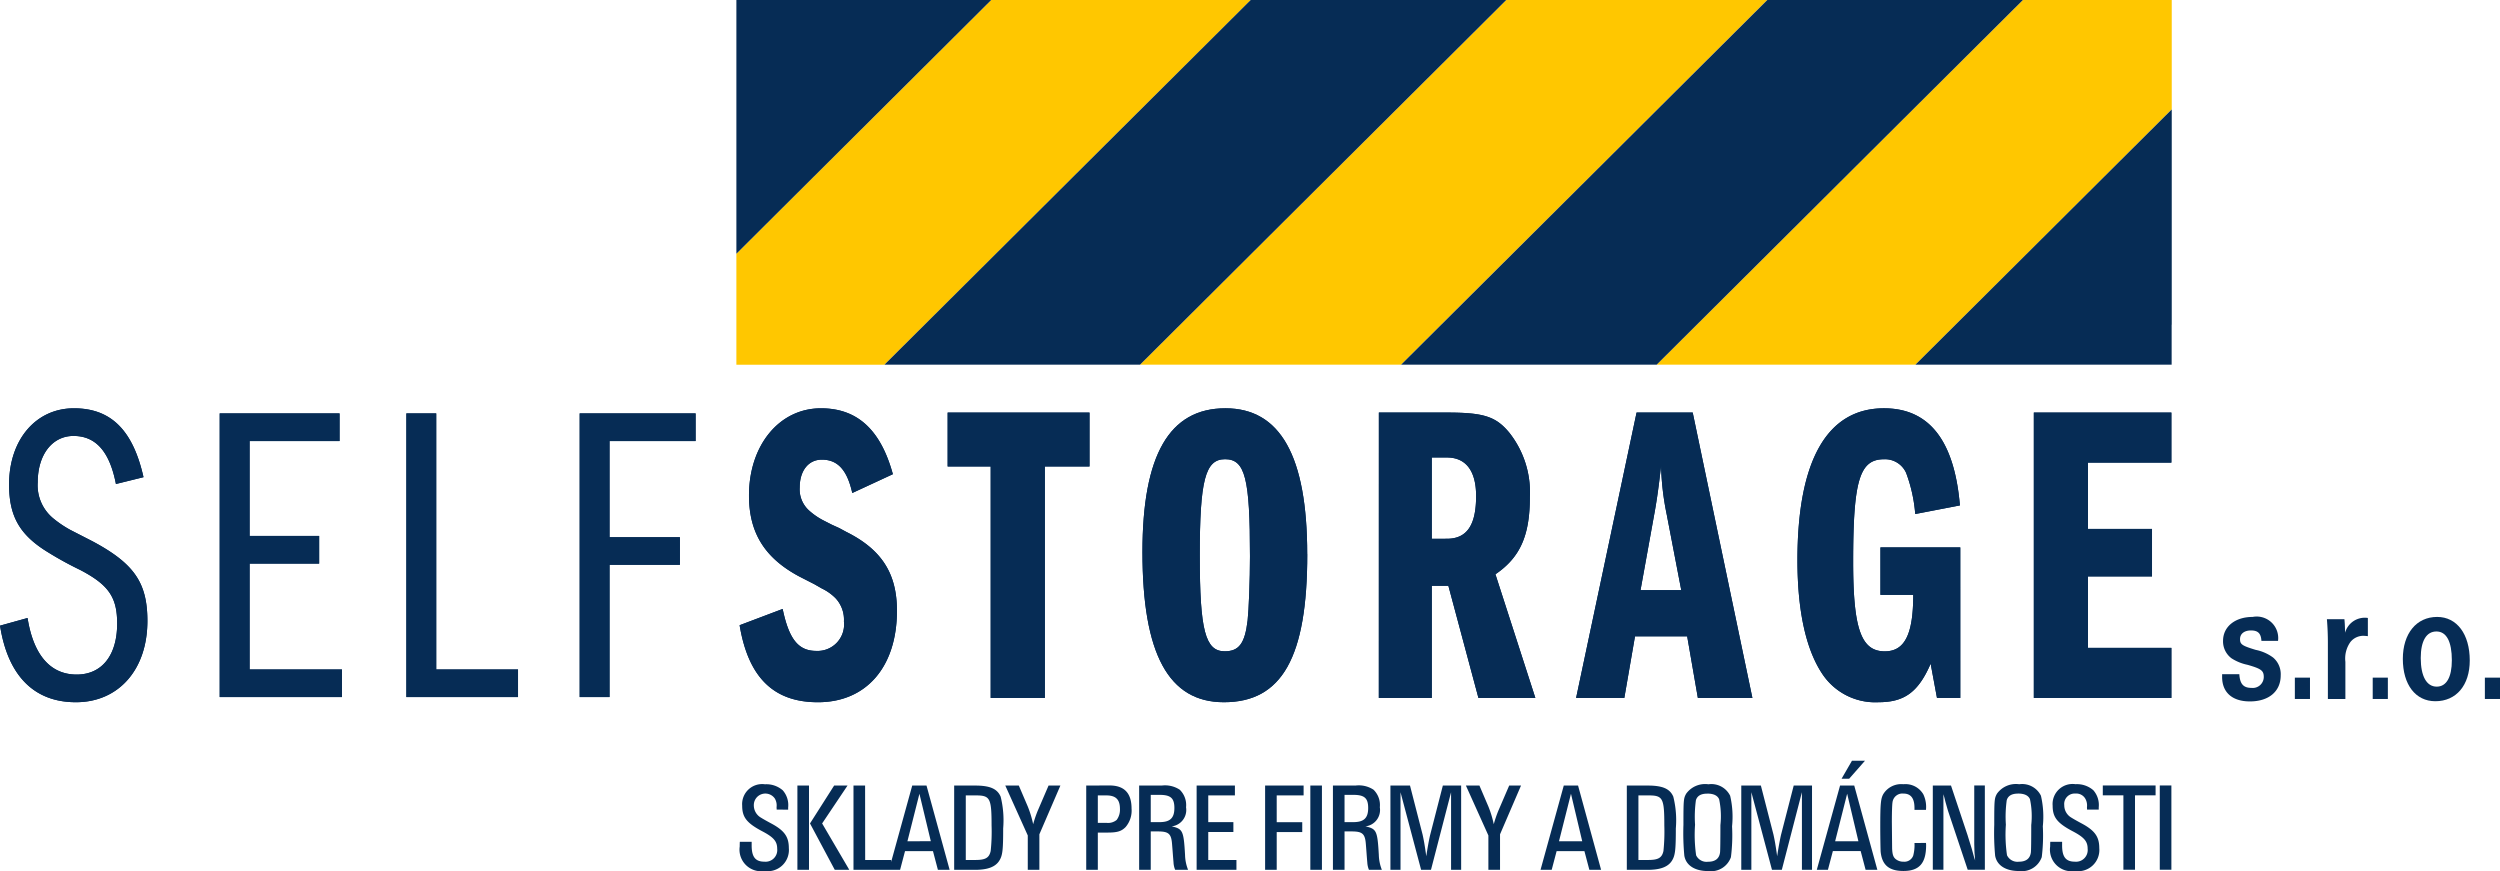
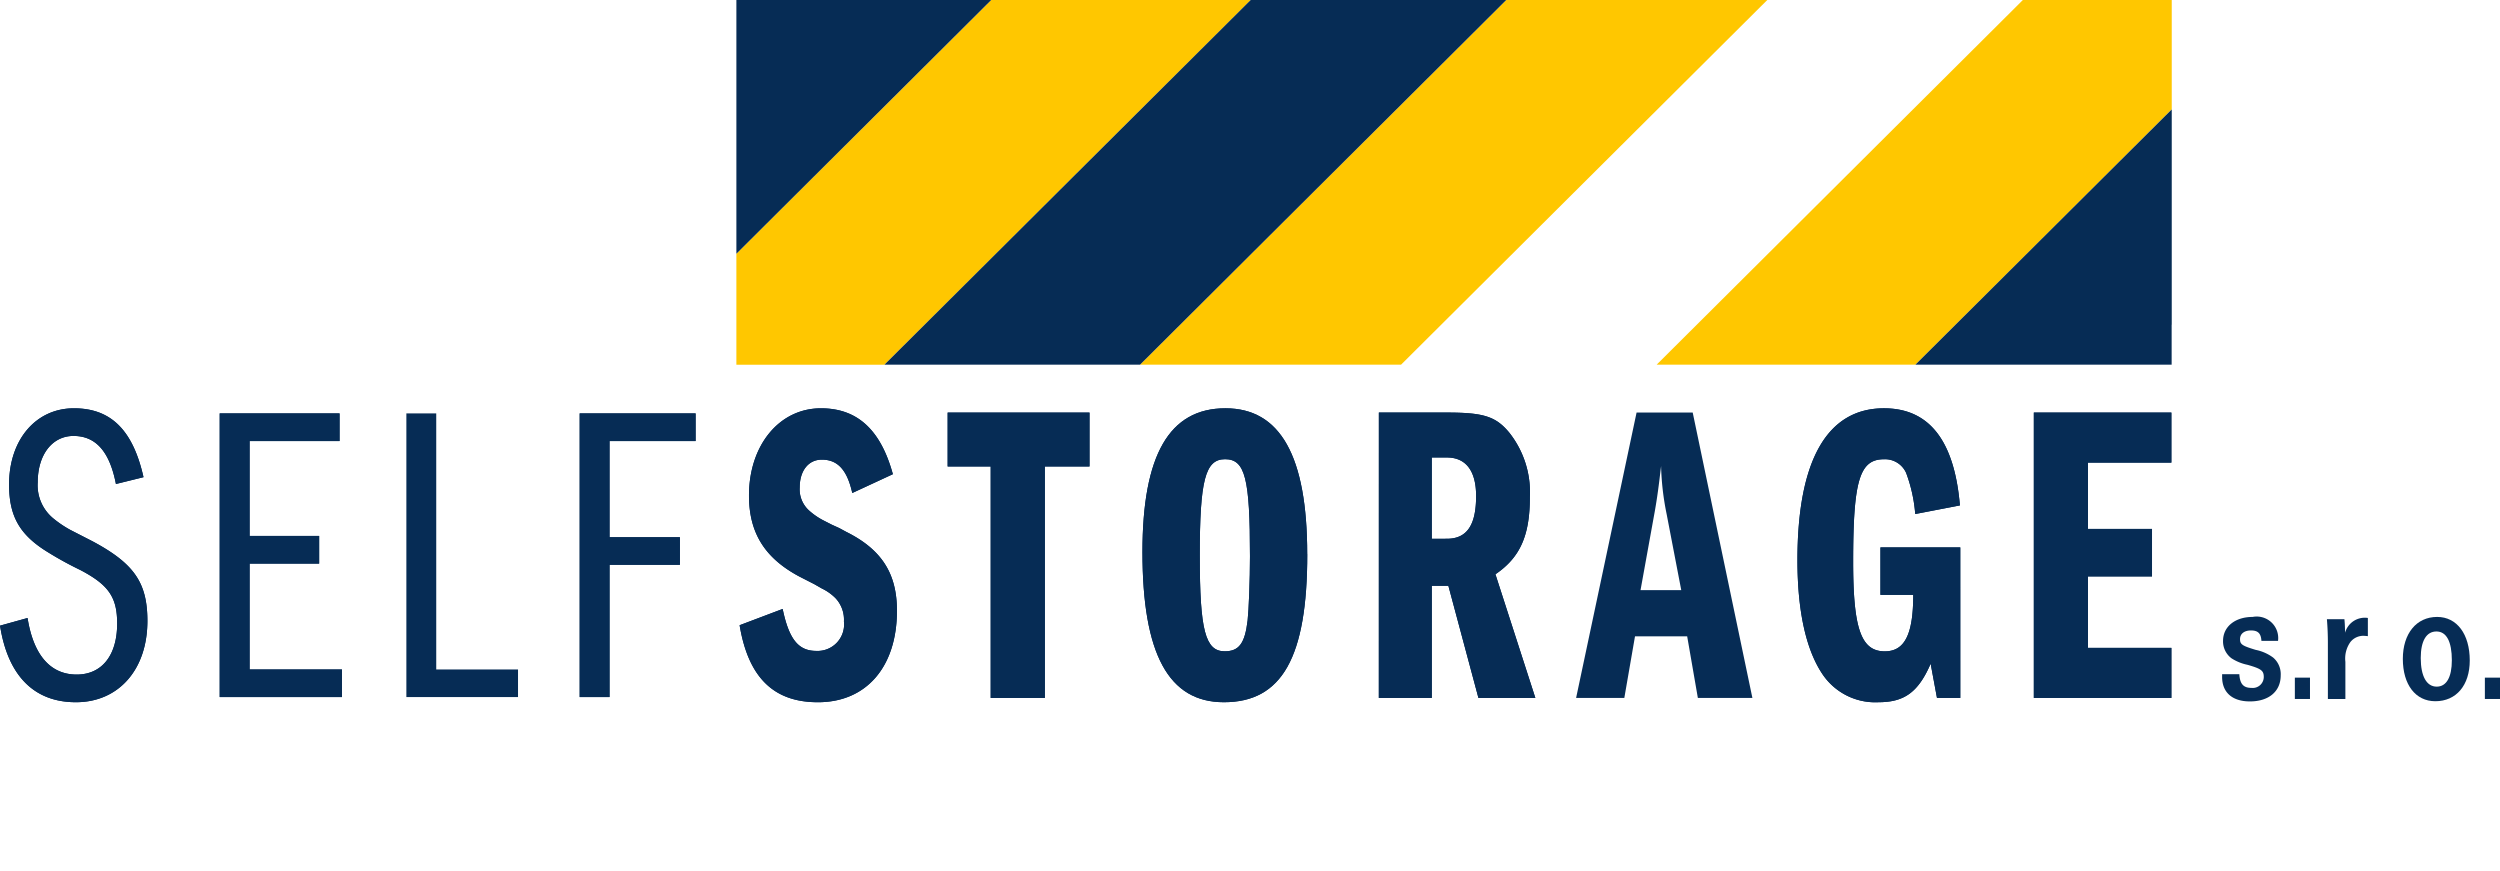
<svg xmlns="http://www.w3.org/2000/svg" viewBox="0 0 232.332 80.943">
  <g data-name="Group 9">
    <g data-name="Group 1">
      <path data-name="Path 1" d="M139.979 0l-34.036 33.891h24.26L164.239 0z" fill="#ffc700" />
      <path data-name="Path 2" d="M201.826 0h-13.835l-34.035 33.891h24.045l23.825-23.724z" fill="#ffc700" />
      <path data-name="Path 3" d="M92.114 0l-23.68 23.582v10.312h13.759L116.229.003z" fill="#ffc700" />
      <path data-name="Path 4" d="M116.229 0L82.193 33.891h23.753L139.982 0z" fill="#062c55" />
      <path data-name="Path 5" d="M68.434 0v23.582L92.114.003z" fill="#062c55" />
-       <path data-name="Path 6" d="M164.242 0l-34.036 33.891h23.753L187.994 0z" fill="#062c55" />
      <path data-name="Path 7" d="M201.817 30.175h.009V10.168l-23.825 23.723h23.816z" fill="#062c55" />
    </g>
    <g data-name="Group 2" fill="#062c55">
      <path data-name="Path 8" d="M210.16 59.556c-.039-.693-.323-.967-.968-.967-.619 0-1.019.306-1.019.806 0 .484.181.613 1.458 1a4.091 4.091 0 011.613.71 2.025 2.025 0 01.709 1.661c0 1.483-1.1 2.419-2.864 2.419-1.639 0-2.581-.839-2.581-2.274v-.258h1.6c.052.9.374 1.274 1.122 1.274a1.026 1.026 0 001.149-1c0-.6-.219-.774-1.51-1.144a4.318 4.318 0 01-1.5-.613 1.962 1.962 0 01-.775-1.612c0-1.322 1.123-2.225 2.749-2.225a2 2 0 012.361 2.225z" />
      <path data-name="Path 9" d="M214.673 64.958h-1.406v-1.983h1.406z" />
      <path data-name="Path 10" d="M216.336 59.685c0-.613-.026-1.37-.09-2.144h1.626c.038.338.051.71.064 1.257a1.9 1.9 0 012.116-1.37v1.693a4.548 4.548 0 00-.374-.033 1.531 1.531 0 00-1.251.581 2.643 2.643 0 00-.464 1.838v3.45h-1.626z" />
-       <path data-name="Path 11" d="M221.91 64.958h-1.407v-1.983h1.407z" />
      <path data-name="Path 12" d="M229.521 61.378c0 2.305-1.251 3.789-3.2 3.789-1.832 0-3.019-1.532-3.019-3.934 0-2.354 1.264-3.9 3.187-3.9 1.833-.002 3.032 1.594 3.032 4.045zm-4.554-.226c0 1.693.542 2.66 1.484 2.66.9 0 1.406-.871 1.406-2.451 0-1.741-.5-2.676-1.432-2.676s-1.458.871-1.458 2.467z" />
      <path data-name="Path 13" d="M232.332 64.958h-1.406v-1.983h1.406z" />
    </g>
    <g data-name="Group 3" fill="#062c55">
-       <path data-name="Path 14" d="M201.793 72.995h-1.079v7.831h1.079zm-6.374 0v.916h1.914v6.915h1.079v-6.915h1.913v-.916zm-.378 2.242v-.212a2.077 2.077 0 00-.5-1.584 2.313 2.313 0 00-1.655-.564 1.861 1.861 0 00-2.128 1.996c0 1.068.409 1.609 1.853 2.373 1.07.562 1.4.939 1.4 1.632a1.085 1.085 0 01-1.186 1.2c-.847 0-1.187-.445-1.187-1.516v-.328h-1.1c-.011.176-.011.352-.011.434a2.012 2.012 0 002.312 2.277 1.973 1.973 0 002.253-2.124c0-1.046-.4-1.62-1.584-2.267-.577-.306-.9-.5-1-.564a1.317 1.317 0 01-.67-1.163.972.972 0 011.044-1.079.962.962 0 01.9.457 1.273 1.273 0 01.165.811l.01.222zm-7.49-1.49c.575 0 .952.175 1.1.528a7.58 7.58 0 01.118 2.4c0 1.362-.011 2.443-.036 2.561-.082.563-.458.845-1.116.845a1.071 1.071 0 01-1.1-.6 13.241 13.241 0 01-.106-2.843 11.163 11.163 0 01.082-2.278c.129-.41.47-.609 1.057-.609m.105-.869a2.168 2.168 0 00-2.065.869c-.247.435-.259.575-.259 2.912a22.912 22.912 0 00.082 2.853c.154.9.975 1.431 2.219 1.431a1.964 1.964 0 002.113-1.291 16.241 16.241 0 00.1-2.865 8.623 8.623 0 00-.175-2.841 1.939 1.939 0 00-2.019-1.068m-3.194.116h-.985v5.426l.023.81.034.387.025.341-.094-.282-.211-.775c-.282-.915-.319-1.021-.387-1.256l-1.552-4.65h-1.689v7.831h.986v-7.02l.094.328c.046.176.082.341.128.5.152.542.177.624.213.74l1.821 5.447h1.595zm-6.539 5.344a3.814 3.814 0 01-.118 1.174.867.867 0 01-.891.564 1.125 1.125 0 01-.729-.235c-.235-.188-.315-.434-.34-1l-.024-2.478c0-.834.024-1.6.06-1.809a.928.928 0 011.021-.809c.68 0 1.021.435 1.021 1.338v.176h1.067a2.706 2.706 0 00-.245-1.445 1.924 1.924 0 00-1.855-.938 1.955 1.955 0 00-1.854.9c-.246.422-.293.9-.293 3.065 0 .928.024 2.125.036 2.314.128 1.233.785 1.783 2.111 1.783 1.48 0 2.114-.714 2.114-2.394a1.555 1.555 0 00-.013-.211zm-5.811-7.643l-.963 1.668h.706l1.467-1.668zm-1.562 7.48l1.116-4.417 1.045 4.417zm1.773-5.18h-1.315l-2.162 7.831h1.034l.458-1.737h2.584l.458 1.737h1.091zm-3.922 0h-1.7l-1.176 4.568c-.1.423-.28 1.408-.363 2.007-.164-1.162-.224-1.456-.342-2.007l-1.173-4.568h-1.82v7.831h.937v-7.209l1.915 7.209h.917l1.867-7.209v7.209h.938zm-9.732.752c.577 0 .952.175 1.1.528a7.652 7.652 0 01.118 2.4c0 1.362-.012 2.443-.036 2.561-.082.563-.458.845-1.115.845a1.072 1.072 0 01-1.105-.6 13.385 13.385 0 01-.1-2.843 11.379 11.379 0 01.08-2.278c.13-.41.47-.609 1.058-.609m.106-.869a2.17 2.17 0 00-2.065.869c-.247.435-.259.575-.259 2.912a22.484 22.484 0 00.083 2.853c.152.9.973 1.431 2.218 1.431a1.962 1.962 0 002.112-1.291 16.049 16.049 0 00.106-2.865 8.657 8.657 0 00-.176-2.841 1.942 1.942 0 00-2.02-1.068m-6.506 7.033v-6h.94c1.339 0 1.467.258 1.467 2.807a17.41 17.41 0 01-.081 2.36c-.141.635-.481.834-1.422.834zm-1.078-6.916v7.831h1.96c1.151 0 1.867-.27 2.231-.843.3-.483.364-.963.364-3.007a9.085 9.085 0 00-.235-2.948c-.315-.737-1-1.032-2.37-1.032zm-6.305 5.18l1.115-4.417 1.046 4.417zm1.773-5.18h-1.327l-2.16 7.831h1.037l.458-1.737h2.583l.459 1.737h1.091zm-5.3 0h-1.1l-1.011 2.348a10.993 10.993 0 00-.422 1.245 9.754 9.754 0 00-.5-1.644l-.833-1.949h-1.257l2.09 4.639v3.192h1.083v-3.3zm-5.565 0h-1.7l-1.174 4.568c-.107.423-.282 1.408-.365 2.007-.164-1.162-.223-1.456-.341-2.007l-1.173-4.568h-1.819v7.831h.938v-7.209l1.914 7.209h.917l1.867-7.209v7.209h.937zm-10.836 3.4v-2.535h.811c1.034 0 1.386.3 1.386 1.221 0 .94-.4 1.314-1.386 1.314zm-1.079-3.4v7.831h1.079v-3.568h.635c1.045 0 1.28.211 1.351 1.244.046.565.081 1.1.129 1.645a2.065 2.065 0 00.153.679h1.2a4.021 4.021 0 01-.282-1.384c-.129-2.255-.211-2.419-1.244-2.654a1.532 1.532 0 001.337-1.773 1.984 1.984 0 00-.585-1.632 2.483 2.483 0 00-1.668-.388zm-1.022 0h-1.078v7.831h1.078zm-5.281 0v7.831h1.078v-3.509h2.373v-.916h-2.373V73.92h2.5v-.916zm-6.364 0v7.831h3.7v-.914h-2.619v-2.6h2.335v-.916h-2.335v-2.489h2.477v-.916zm-4.264 3.4v-2.535h.812c1.033 0 1.385.3 1.385 1.221 0 .94-.4 1.314-1.385 1.314zm-1.078-3.4v7.831h1.078v-3.568h.635c1.047 0 1.281.211 1.351 1.244.048.565.083 1.1.131 1.645a2.015 2.015 0 00.152.679h1.2a3.983 3.983 0 01-.281-1.384c-.13-2.255-.212-2.419-1.244-2.654a1.533 1.533 0 001.337-1.773 1.986 1.986 0 00-.586-1.632 2.483 2.483 0 00-1.668-.388zm-3.84 3.466v-2.55h.787c.881 0 1.269.375 1.269 1.257a1.58 1.58 0 01-.306 1.023 1.25 1.25 0 01-.951.27zm-1.078-3.466v7.831h1.078v-3.461h.893c.915 0 1.3-.116 1.691-.515a2.356 2.356 0 00.551-1.715c0-1.444-.68-2.148-2.054-2.148zm-2.4 0h-1.1l-1.01 2.348a10.731 10.731 0 00-.421 1.245 9.77 9.77 0 00-.5-1.644l-.834-1.949h-1.257l2.09 4.639v3.192h1.078v-3.3zm-8.793 6.916v-6h.928c1.339 0 1.469.258 1.469 2.807a16.968 16.968 0 01-.083 2.36c-.141.635-.481.834-1.422.834zm-1.079-6.916v7.831h1.96c1.151 0 1.867-.27 2.23-.843.305-.483.364-.963.364-3.007a9.124 9.124 0 00-.234-2.948c-.317-.737-1-1.032-2.372-1.032zm-4.345 5.18l1.116-4.417 1.058 4.407zm1.774-5.18h-1.327l-2.161 7.831h1.033l.458-1.737h2.597l.458 1.737h1.091zm-5.707 0h-1.079v7.831h3.5v-.914h-2.414zm-1.632 0h-1.245l-2.242 3.522 2.3 4.309h1.35l-2.524-4.309zm-3.581 0h-1.078v7.831h1.078zm-1.937 2.242v-.212a2.077 2.077 0 00-.5-1.584 2.315 2.315 0 00-1.656-.564 1.862 1.862 0 00-2.117 1.988c0 1.068.411 1.609 1.854 2.373 1.07.562 1.4.939 1.4 1.632a1.085 1.085 0 01-1.187 1.2c-.845 0-1.186-.445-1.186-1.516v-.328h-1.1c-.011.176-.011.352-.011.434a2.013 2.013 0 002.312 2.277 1.974 1.974 0 002.254-2.124c0-1.046-.4-1.62-1.585-2.267-.575-.306-.9-.5-1-.564a1.317 1.317 0 01-.669-1.163 1.071 1.071 0 011.948-.623 1.267 1.267 0 01.165.811l.011.222z" />
      <path data-name="Path 15" d="M10.774 44.979c-.583-3-1.861-4.466-3.944-4.466-1.973 0-3.324 1.739-3.324 4.308a3.985 3.985 0 001.5 3.4 10.1 10.1 0 001.535 1.028l2.081 1.068c3.837 2.056 5.077 3.833 5.077 7.391 0 4.507-2.666 7.551-6.647 7.551-3.872 0-6.318-2.451-7.048-7.116l2.557-.711c.547 3.438 2.118 5.257 4.565 5.257 2.338 0 3.762-1.777 3.762-4.743 0-2.45-.8-3.6-3.433-4.979a32.278 32.278 0 01-2.959-1.622C1.83 49.726.844 47.987.844 45.022c0-4.15 2.483-7.077 6.027-7.077 3.433 0 5.478 2.017 6.465 6.4z" />
    </g>
    <path data-name="Path 16" d="M23.196 49.804h6.464v2.57h-6.464v9.842h8.583v2.566H20.416V38.418h11.14v2.57h-8.36z" fill="#062c55" />
    <path data-name="Path 17" d="M37.765 38.418h2.776v23.8h7.6v2.564H37.765z" fill="#062c55" />
    <path data-name="Path 18" d="M56.646 49.922h6.538v2.567h-6.538v12.293H53.87V38.418h10.775v2.57h-8z" fill="#062c55" />
    <g data-name="Group 4">
      <path data-name="Path 19" d="M10.774 44.979c-.583-3-1.861-4.466-3.944-4.466-1.973 0-3.324 1.739-3.324 4.308a3.985 3.985 0 001.5 3.4 10.1 10.1 0 001.535 1.028l2.081 1.068c3.837 2.056 5.077 3.833 5.077 7.391 0 4.507-2.666 7.551-6.647 7.551-3.872 0-6.318-2.451-7.048-7.116l2.557-.711c.547 3.438 2.118 5.257 4.565 5.257 2.338 0 3.762-1.777 3.762-4.743 0-2.45-.8-3.6-3.433-4.979a32.278 32.278 0 01-2.959-1.622C1.83 49.726.844 47.987.844 45.022c0-4.15 2.483-7.077 6.027-7.077 3.433 0 5.478 2.017 6.465 6.4z" fill="#062c55" />
    </g>
    <path data-name="Path 20" d="M23.196 49.804h6.464v2.57h-6.464v9.842h8.583v2.566H20.416V38.418h11.14v2.57h-8.36z" fill="#062c55" />
-     <path data-name="Path 21" d="M37.765 38.418h2.776v23.8h7.6v2.564H37.765z" fill="#062c55" />
    <path data-name="Path 22" d="M56.646 49.922h6.538v2.567h-6.538v12.293H53.87V38.418h10.775v2.57h-8z" fill="#062c55" />
    <g data-name="Group 5">
      <path data-name="Path 23" d="M79.204 45.816c-.477-2.148-1.36-3.1-2.829-3.1-1.249 0-2.056 1.033-2.056 2.584a2.649 2.649 0 00.917 2.186 6.368 6.368 0 001.359.915l.7.358.7.318.661.358c3.269 1.63 4.7 3.858 4.7 7.316 0 5.208-2.829 8.509-7.347 8.509-4.115 0-6.465-2.306-7.274-7.157l4-1.512c.587 2.823 1.469 3.9 3.122 3.9a2.463 2.463 0 002.572-2.743 2.917 2.917 0 00-.772-2.149 4.6 4.6 0 00-1.286-.913l-.7-.4-.7-.358-.7-.358c-3.2-1.71-4.666-4.056-4.666-7.516 0-4.691 2.829-8.109 6.686-8.109 3.38 0 5.547 1.987 6.685 6.122z" fill="#062c55" />
    </g>
    <path data-name="Path 24" d="M97.101 64.862h-5.034V43.351h-4v-5.01h13.184v5.01h-4.15z" fill="#062c55" />
    <g data-name="Group 6" fill="#062c55">
      <path data-name="Path 25" d="M111.499 51.662c0 6.917.514 8.865 2.314 8.865 1.322 0 1.874-.714 2.131-2.862.109-.954.219-3.778.219-5.964 0-7.235-.44-9.026-2.314-9.026-1.836 0-2.351 1.91-2.351 8.988m9.991-.161c0 9.582-2.35 13.758-7.751 13.758-5.144 0-7.567-4.494-7.567-13.956 0-9.026 2.5-13.36 7.713-13.36 5.107 0 7.6 4.453 7.6 13.558" />
      <path data-name="Path 26" d="M134.459 50.069c1.874 0 2.72-1.272 2.72-3.976 0-2.345-.957-3.578-2.72-3.578h-1.4v7.555zm-6.318-11.729h6.318c3.416 0 4.555.36 5.805 1.87a8.924 8.924 0 011.91 6c0 3.579-.919 5.608-3.2 7.158l3.71 11.491h-5.29l-2.792-10.417h-1.543v10.417h-4.922z" />
      <path data-name="Path 27" d="M154.883 47.765a25.067 25.067 0 01-.514-4.454c-.221 1.908-.367 2.982-.586 4.215l-1.324 7.316h3.784zm2.425-9.425l5.547 26.521h-5.068l-.993-5.725h-4.849l-.992 5.725h-4.481l5.62-26.521z" />
      <path data-name="Path 28" d="M182.176 64.861h-2.167l-.589-3.181c-1.138 2.624-2.424 3.579-4.849 3.579a5.907 5.907 0 01-5.215-2.625c-1.543-2.306-2.315-5.924-2.315-10.576 0-9.264 2.756-14.114 8.045-14.114 4.188 0 6.539 2.981 7.054 9.025l-4.152.8a14.022 14.022 0 00-.845-3.818 2.145 2.145 0 00-2.058-1.271c-2.278 0-2.865 1.987-2.865 9.542 0 6.2.734 8.309 2.939 8.309 1.837 0 2.644-1.55 2.644-5.248h-3.048v-4.412h7.42z" />
    </g>
    <path data-name="Path 29" d="M194.041 49.155h5.951v4.414h-5.951v6.64h7.752v4.653h-12.784V38.34h12.784v4.652h-7.752z" fill="#062c55" />
    <g data-name="Group 7">
      <path data-name="Path 30" d="M79.204 45.816c-.477-2.148-1.36-3.1-2.829-3.1-1.249 0-2.056 1.033-2.056 2.584a2.649 2.649 0 00.917 2.186 6.368 6.368 0 001.359.915l.7.358.7.318.661.358c3.269 1.63 4.7 3.858 4.7 7.316 0 5.208-2.829 8.509-7.347 8.509-4.115 0-6.465-2.306-7.274-7.157l4-1.512c.587 2.823 1.469 3.9 3.122 3.9a2.463 2.463 0 002.572-2.743 2.917 2.917 0 00-.772-2.149 4.6 4.6 0 00-1.286-.913l-.7-.4-.7-.358-.7-.358c-3.2-1.71-4.666-4.056-4.666-7.516 0-4.691 2.829-8.109 6.686-8.109 3.38 0 5.547 1.987 6.685 6.122z" fill="#062c55" />
    </g>
    <path data-name="Path 31" d="M97.101 64.862h-5.034V43.351h-4v-5.01h13.184v5.01h-4.15z" fill="#062c55" />
    <g data-name="Group 8" fill="#062c55">
      <path data-name="Path 32" d="M111.499 51.662c0 6.917.514 8.865 2.314 8.865 1.322 0 1.874-.714 2.131-2.862.109-.954.219-3.778.219-5.964 0-7.235-.44-9.026-2.314-9.026-1.836 0-2.351 1.91-2.351 8.988m9.991-.161c0 9.582-2.35 13.758-7.751 13.758-5.144 0-7.567-4.494-7.567-13.956 0-9.026 2.5-13.36 7.713-13.36 5.107 0 7.6 4.453 7.6 13.558" />
      <path data-name="Path 33" d="M134.459 50.069c1.874 0 2.72-1.272 2.72-3.976 0-2.345-.957-3.578-2.72-3.578h-1.4v7.555zm-6.318-11.729h6.318c3.416 0 4.555.36 5.805 1.87a8.924 8.924 0 011.91 6c0 3.579-.919 5.608-3.2 7.158l3.71 11.491h-5.29l-2.792-10.417h-1.543v10.417h-4.922z" />
-       <path data-name="Path 34" d="M154.883 47.765a25.067 25.067 0 01-.514-4.454c-.221 1.908-.367 2.982-.586 4.215l-1.324 7.316h3.784zm2.425-9.425l5.547 26.521h-5.068l-.993-5.725h-4.849l-.992 5.725h-4.481l5.62-26.521z" />
      <path data-name="Path 35" d="M182.176 64.861h-2.167l-.589-3.181c-1.138 2.624-2.424 3.579-4.849 3.579a5.907 5.907 0 01-5.215-2.625c-1.543-2.306-2.315-5.924-2.315-10.576 0-9.264 2.756-14.114 8.045-14.114 4.188 0 6.539 2.981 7.054 9.025l-4.152.8a14.022 14.022 0 00-.845-3.818 2.145 2.145 0 00-2.058-1.271c-2.278 0-2.865 1.987-2.865 9.542 0 6.2.734 8.309 2.939 8.309 1.837 0 2.644-1.55 2.644-5.248h-3.048v-4.412h7.42z" />
    </g>
    <path data-name="Path 36" d="M194.041 49.155h5.951v4.414h-5.951v6.64h7.752v4.653h-12.784V38.34h12.784v4.652h-7.752z" fill="#062c55" />
  </g>
</svg>